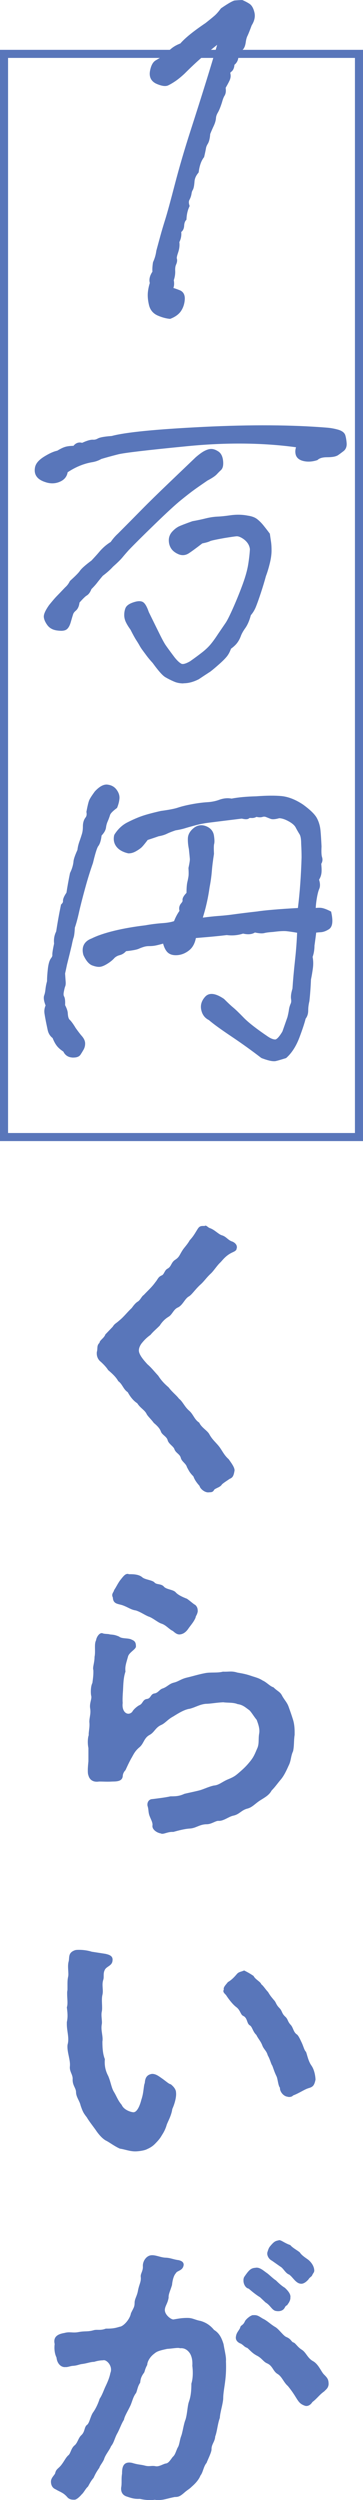
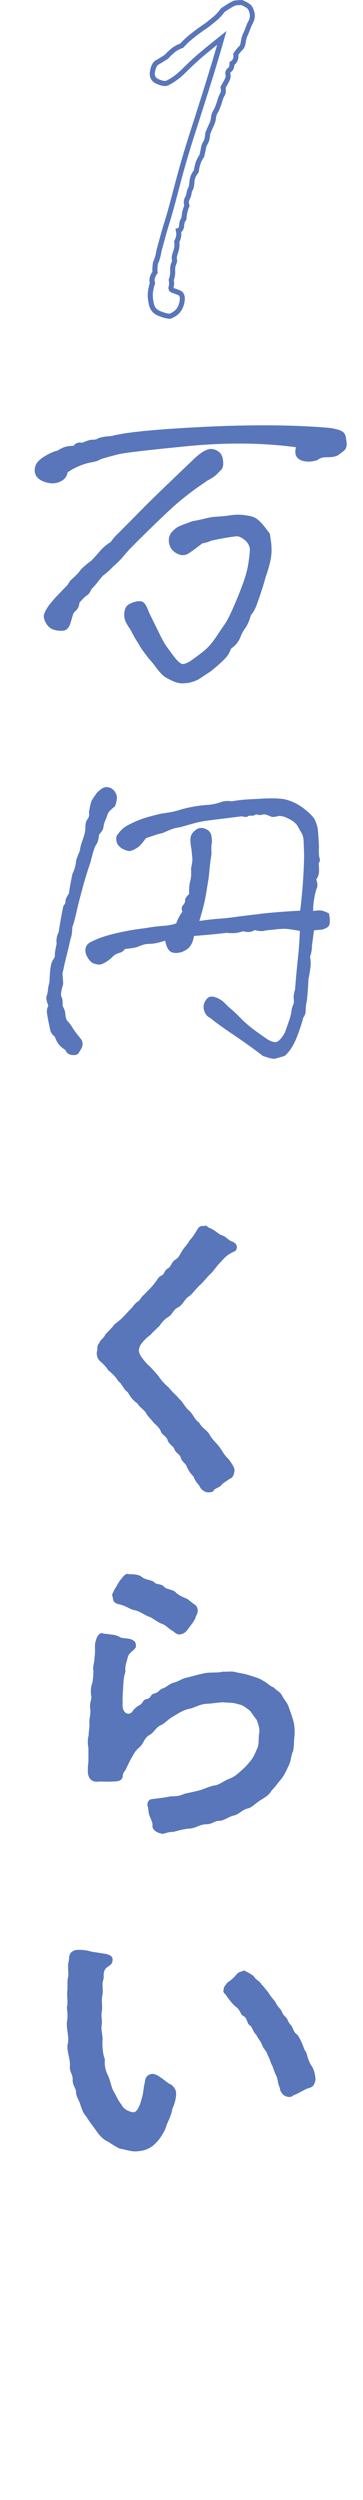
<svg xmlns="http://www.w3.org/2000/svg" id="_レイヤー_2" data-name="レイヤー_2" viewBox="0 0 90 618.56">
  <defs>
    <style>
      .cls-1 {
        fill: #5976ba;
      }
    </style>
  </defs>
  <g id="text">
    <g>
      <path class="cls-1" d="M58.76,308.55c0,.08-.08.23-.08.3,0,.61-.68.84-1.14,1.06-1.6.76-2.36,1.9-2.89,2.43-.84.76-1.67,2.13-2.43,2.81-1.14,1.06-1.6,1.9-2.66,2.81-1.29,1.22-1.98,2.36-2.74,2.81-.99.53-1.52,2.2-2.74,2.74-1.06.46-1.37,1.75-2.28,2.28-1.14.68-1.82,1.6-2.2,2.2-.91.91-1.67,1.52-2.28,2.28-.84.61-1.44,1.14-2.28,2.2-.46.68-.61,1.22-.61,1.67,0,1.14,1.52,2.74,2.13,3.42.99.84,1.67,1.75,2.66,2.81.84,1.29,1.6,2.05,2.58,2.89.99,1.29,1.9,1.9,2.58,2.81.91.68,1.37,1.98,2.51,2.96,1.06.91,1.29,2.2,2.51,2.96.53,1.22,2.05,1.98,2.51,2.89.76,1.37,1.6,1.98,2.43,3.04.76.99,1.22,2.13,2.36,3.12.53.76,1.6,2.13,1.44,2.89-.23,1.29-.46,1.67-1.22,1.98-.53.38-1.52.99-1.9,1.37-.38.68-1.37.84-1.9,1.29-.38.76-.84.61-1.52.68-.91,0-1.98-.91-2.13-1.6-.46-.53-1.14-1.29-1.52-2.36-.91-.91-1.06-1.29-1.6-2.28-.23-.91-1.29-1.37-1.52-2.28-.23-.99-1.29-1.22-1.6-2.2-.23-.68-1.44-1.29-1.67-2.2-.23-.91-1.37-1.29-1.67-2.13-.3-.91-1.29-1.75-1.75-2.13-.61-.84-1.44-1.6-1.75-2.13-.46-1.06-1.6-1.52-2.36-2.74-1.06-.68-1.82-1.75-2.36-2.74-1.14-.76-1.29-1.98-2.36-2.74-.53-.99-1.52-1.9-2.51-2.74-.3-.53-1.06-1.37-1.82-2.05-.61-.46-.99-1.22-.99-2.05,0-.23,0-.38.08-.61.15-.91-.08-1.37.61-2.05,0-.61,1.14-1.14,1.44-2.05l1.82-1.9c.53-.84.76-.76,1.6-1.52,1.22-.99,1.9-1.98,3.12-3.12.23-.3.84-1.22,1.52-1.6.61-.38.99-1.37,1.44-1.6,1.14-1.22,1.98-1.9,2.96-3.27.53-.61.61-1.22,1.52-1.6.61-.23.68-1.29,1.44-1.67.99-.53.84-1.52,1.9-2.2,1.06-.68,1.06-1.22,1.82-2.36.3-.53,1.22-1.44,1.75-2.43.76-.84,1.06-1.29,1.75-2.43.46-.76.68-1.14,1.52-1.14h.46c.08-.08.15-.08.23-.08.3,0,.61.46,1.06.61,1.14.38,2.05,1.44,2.89,1.75,1.14.3,1.52,1.14,2.51,1.52.53.15,1.29.68,1.29,1.37Z" />
      <path class="cls-1" d="M73.05,428.48v.76c-.23,1.52-.08,2.58-.38,4.03-.61,1.29-.46,2.36-1.14,3.65-.61,1.37-1.14,2.43-1.82,3.27-.91,1.06-1.52,1.98-2.36,2.81-.61,1.14-1.6,1.67-2.81,2.43-1.22.76-1.98,1.75-3.19,2.05-1.52.38-1.98,1.44-3.5,1.75-1.14.23-2.43,1.37-3.65,1.29-.68-.08-1.75.84-2.96.84-1.75,0-2.66.99-4.18,1.06-1.37.08-2.96.53-4.1.84-1.22-.08-2.05.46-2.74.46-.08,0-.23,0-.3-.08-1.06-.15-2.2-.99-2.13-1.9.15-.76-.38-1.52-.76-2.58-.3-.91-.15-1.44-.46-2.36-.15-.91.38-1.67,1.22-1.67,1.14-.15,3.19-.38,4.48-.68,1.14,0,2.13,0,3.42-.61.91-.23,2.43-.53,3.65-.84.99-.23,2.28-.91,3.65-1.22,1.29-.08,2.05-.91,3.5-1.52,1.67-.68,1.98-.99,3.12-1.98,1.14-.99,1.75-1.67,2.43-2.51.91-1.14,1.14-1.82,1.67-3.04.61-1.22.3-2.36.53-3.72.23-1.14-.15-2.28-.61-3.5-.61-.68-1.44-2.13-1.9-2.43-.76-.53-1.52-1.29-2.81-1.44-1.06-.46-2.51-.3-3.57-.46-1.82.08-3.12.38-4.33.38-1.52.15-2.51.84-3.95,1.22-1.29.15-2.89,1.14-4.1,1.9-1.44.76-1.98,1.67-3.04,2.13-1.37.61-1.67,1.82-2.81,2.43-1.44.76-1.44,2.13-2.51,3.04-1.29,1.06-1.6,2.05-2.13,2.89-.61,1.14-.84,1.67-1.37,2.81-.53.53-.68,1.14-.68,1.52-.15,1.14-1.22,1.29-2.51,1.29-1.44.08-2.13,0-3.34,0-1.44.23-2.36-.38-2.66-1.52-.15-.38-.15-.84-.15-1.37,0-.61.08-1.37.15-2.13v-3.27c-.08-.38-.15-.91-.15-1.52s.08-1.29.23-1.67c-.08-.76.3-1.9.15-3.27,0-1.14.38-1.82.23-3.19-.3-1.37.46-2.51.23-3.27-.15-.68-.15-2.36.3-3.19.08-.76.3-1.9.23-3.19-.23-.68.3-1.75.3-3.27.3-1.37-.15-3.12.38-4.1.08-.76.91-2.13,1.75-1.67.61.15,1.29.08,1.67.23.84.08,1.22.08,2.28.53.68.61,2.36.3,3.12.76.76.3,1.06.68,1.06,1.6.15.76-1.75,1.52-1.98,2.66-.46,1.67-.76,2.36-.61,3.65-.53,1.52-.53,3.19-.61,4.64-.08,1.06-.15,2.36-.08,3.12-.3,2.28,1.29,3.34,2.36,2.2.3-.61,1.29-1.44,1.82-1.67.84-.38.76-1.37,1.82-1.52,1.06-.15.84-1.22,1.9-1.37.91-.15,1.22-.99,1.98-1.22,1.14-.38,1.6-1.14,2.74-1.44,1.29-.3,1.75-.91,3.42-1.29,1.29-.3,2.74-.76,4.33-1.06,1.37-.3,3.12,0,4.48-.38,1.44.08,2.13-.23,3.57.23.84.15,1.9.3,3.27.76,1.06.38,1.98.53,3.04,1.22.91.38,1.82,1.44,2.66,1.67,1.06,1.06,1.67,1.06,2.2,2.21.68,1.14,1.22,1.6,1.6,2.74.38,1.06.68,1.9,1.06,3.12.23.76.38,1.75.38,2.96ZM28.28,393.44c.61-.91.76-1.37,1.44-2.36.68-.84,1.22-1.67,1.9-1.67.08,0,.23,0,.3.08h.46c.84,0,2.13.08,2.89.76.68.61,2.51.68,3.04,1.29s1.67.23,2.36,1.06c.61.68,2.28.68,2.89,1.37.53.61,1.6,1.14,2.81,1.6,1.06.76,1.67,1.37,2.05,1.52.46.46.61.84.61,1.6-.15.91-.53,1.14-.53,1.52-.46,1.14-1.29,1.98-1.9,2.89-.61.84-1.29,1.22-1.98,1.29-.68.08-1.22-.38-1.75-.84-.99-.46-1.67-1.44-2.81-1.82-.84-.23-2.2-1.44-3.19-1.75-.99-.38-1.98-1.14-3.19-1.52-1.14-.15-1.9-.76-3.12-1.22-1.14-.46-2.51-.23-2.58-1.98-.46-.91.23-1.29.3-1.82Z" />
      <path class="cls-1" d="M43.63,517.63c.15.84-.15,2.51-.91,4.18-.23,1.75-1.29,3.42-1.44,4.1-.38,1.22-.84,1.9-1.22,2.51-.38.68-.91,1.29-1.67,2.05-.68.68-1.29.99-2.13,1.37-.53.23-1.82.46-2.74.46-1.37,0-2.66-.53-3.8-.68-1.22-.53-2.43-1.44-3.27-1.9-1.06-.46-2.2-1.9-2.74-2.74-.76-1.06-1.67-2.2-2.2-3.12-.91-1.14-1.06-1.6-1.52-2.89-.23-1.14-1.14-2.13-1.14-3.34,0-.99-.91-1.67-.84-3.19.08-1.14-.84-1.9-.68-3.19.15-1.44-.61-3.27-.61-4.79,0-.23,0-.53.08-.76.38-1.52-.23-3.19-.23-4.86v-.53c.3-1.29.15-2.51,0-3.65.3-.84.08-2.13.08-3.27v-.46c0-.23.08-.46.08-.68v-1.22c0-.61,0-1.22.15-1.9.23-.91-.23-2.58.15-3.88.23-.91-.23-2.13,1.6-2.74.3-.08.68-.08,1.06-.08,1.14,0,2.36.23,3.04.46l3.42.53c.99.23,1.9.53,1.75,1.67-.08,1.22-1.29,1.37-1.82,2.13-.61.99-.23,1.82-.46,2.58-.46,1.29.08,2.58-.23,3.8-.3,1.22.08,3.12-.15,4.1-.23.99.15,2.43,0,3.12-.3,1.6.38,2.96.15,4.33,0,1.82.15,3.19.61,4.33-.15,1.52.15,2.89.84,4.18.68,1.6.76,2.96,1.52,4.1.61,1.06.91,1.98,1.82,3.04.46,1.14,2.05,1.75,2.89,1.82.91,0,1.6-1.6,1.98-3.12.61-1.75.53-3.42.84-4.1.08-.61.08-2.05,1.82-2.28.91,0,1.6.53,2.36,1.06.91.61,1.75,1.44,2.28,1.52.84.68,1.22,1.29,1.29,1.9ZM78.22,514.59c-.3,1.37-.61,1.75-1.67,2.05-1.06.3-2.28,1.22-3.88,1.82-.3.38-.99.46-1.44.3-1.06-.15-1.9-1.37-1.82-2.2-.46-.53-.53-2.13-.84-2.81-.53-1.06-.76-1.9-1.06-2.66-.38-.53-.46-1.37-1.14-2.58-.3-1.14-.99-1.44-1.37-2.51-.38-.99-1.06-1.67-1.44-2.51-.91-.84-.99-1.98-1.6-2.36-.84-.46-.53-1.82-1.67-2.36-.68-.3-.68-1.44-1.75-2.2-.91-.68-1.98-2.13-2.51-2.96-.53-.53-.84-.84-.53-1.37-.23-.53.61-1.29.99-1.82,1.06-.61,1.75-1.44,2.28-2.05.46-.53,1.14-.53,1.75-.84.46.23,1.37.68,2.36,1.37.38.84,1.75,1.44,1.9,2.05.53.38,1.06,1.29,1.67,1.9.46.76.61.99,1.44,1.98.61.61.46,1.06,1.37,1.98.76.76.53,1.29,1.44,2.13.76.68.53,1.14,1.37,2.05.61.61.68,1.82,1.52,2.36.46.3.99,1.6,1.22,2.05.46.99.61,1.82,1.06,2.28.23.46.53,2.28,1.37,3.42.84,1.22.99,3.04.99,3.5Z" />
-       <path class="cls-1" d="M56.02,584.13c.08,1.98,0,3.34-.15,4.71-.23,1.98-.53,3.19-.53,4.71-.15,1.6-.76,3.27-.84,4.71-.53,1.37-.68,3.42-1.14,4.56-.08,1.37-.99,1.98-.91,3.27-.08.84-.99,2.58-1.22,3.27-.76.84-.91,2.43-1.52,3.12-.46,1.22-1.6,2.28-2.13,2.74-.68.68-1.14.84-1.98,1.6-.99.84-1.37.99-2.28.99-1.6.3-2.74.76-4.03.76-.3,0-.61,0-.91-.08-.38.08-.84.08-1.29.08-.68,0-1.44-.08-2.43-.3-1.37.08-2.2-.23-3.34-.61-.84-.3-1.37-.99-1.29-2.13.23-1.14,0-2.2.23-3.5,0-1.22.08-3.19,2.51-2.66,1.44.46,2.05.38,3.19.68,1.14.3,1.6-.08,2.66.15.84.15,1.9-.61,2.51-.68.61-.08.99-.68,1.67-1.6.61-.53.68-1.06,1.22-2.28.46-.61.53-1.9.84-2.74.46-1.14.61-2.96,1.14-4.26.46-1.52.46-3.34.84-4.41.46-1.29.61-2.66.61-4.48.46-1.44.38-3.27.23-4.41.08-1.14-.08-2.13-.53-2.96-.46-.76-1.29-1.52-2.51-1.37-.46-.23-1.82.08-3.19.15-2.51.53-2.66.76-3.34,1.29-1.06.84-1.6,1.98-1.6,2.66-.61,1.14-.53,1.37-.76,1.9-.68.91-.91,1.52-.99,2.51-.61.91-.61,1.44-.99,2.51-.84,1.06-.99,2.28-1.52,3.34-.53,1.14-1.37,2.43-1.52,3.34-.61.91-.99,2.13-1.6,3.27-.68,1.14-.84,2.36-1.6,3.27-.38.99-1.44,2.13-1.75,3.27-.38.84-1.06,1.6-1.14,2.05-.76,1.06-1.06,1.67-1.44,2.51-.61.68-.99,1.44-1.37,2.13-.68.61-.99,1.44-1.6,1.98-.38.46-1.22,1.29-1.75,1.29h-.23c-1.22,0-1.52-.61-1.82-.91-.91-.91-1.52-.99-2.66-1.67-.91-.38-1.14-1.22-1.14-1.9,0-.99.99-1.67,1.06-2.13.23-.99.76-1.06,1.44-1.9.84-1.06,1.06-1.75,1.75-2.43.61-.38.68-1.67,1.52-2.43.84-.61.99-1.9,1.75-2.58.99-.91.68-2.05,1.44-2.58.61-.46.84-2.2,1.52-3.12.61-.84,1.22-2.13,1.6-3.34.68-.99,1.06-2.28,1.52-3.19.53-1.14.91-2.05,1.14-3.19.68-1.67-.99-3.42-1.82-3.12-.68,0-1.52.15-2.2.38-.91,0-1.75.38-2.96.53-.76.08-1.14.38-2.28.46-.53,0-1.44.38-1.82.3-1.06.15-2.13-.76-2.28-2.36-.46-.91-.61-2.13-.46-3.34-.46-1.98,1.06-2.51,2.43-2.74,1.37-.38,2.05.08,3.57-.23,1.6-.3,2.13,0,3.72-.46.84-.23,1.6.15,2.96-.38,1.14,0,1.98,0,3.42-.46.99-.08,2.58-1.9,2.81-3.34.61-1.29.91-1.52.91-2.58,0-.99.61-1.67.84-3.04.3-1.6.84-2.2.68-3.42-.08-.76.61-1.44.53-2.58-.08-1.22.84-2.66,2.13-2.74,1.14-.08,2.36.61,3.65.61,1.22.08,1.82.46,3.12.61.53.15,1.22.38,1.22,1.14-.15,1.52-1.67,1.44-1.9,2.05-.46.46-.84,1.44-.99,2.96-.46,1.52-.91,2.28-.84,3.12-.23,1.37-.76,1.9-.91,2.74-.3,1.37,1.52,2.74,2.13,2.66,1.29-.23,2.13-.38,3.42-.38,1.37,0,1.75.46,3.34.76,1.22.38,2.28.99,3.27,2.2,1.37.84,1.9,2.05,2.36,3.5.23,1.44.68,3.12.61,4.18ZM81.48,589.75c0,1.14-.76,1.52-1.06,1.9-1.29.91-1.75,1.75-2.96,2.66-.53.84-1.29,1.14-1.9.91-1.06-.38-1.44-.84-2.05-1.82-.61-.99-1.14-1.82-2.13-3.04-1.06-.91-1.44-2.28-2.51-2.96-1.22-.68-1.22-2.05-2.66-2.66-.91-.38-1.29-1.29-2.51-1.9-1.14-.61-1.52-1.14-2.36-1.9-.84-.3-.76-.53-1.6-1.06-.46-.15-1.52-.68-1.22-1.9.15-.99.91-1.52,1.06-2.2.15-.53.68-.38,1.14-1.44.23-.53,1.6-1.67,2.13-1.52.91-.08,1.29.23,2.28.84,1.14.53,1.9,1.37,3.04,2.05.91.46,2.05,2.2,2.81,2.51,1.29.53,1.22,1.22,1.82,1.37.46.15.99,1.14,1.98,1.75,1.14.68,1.44,2.13,2.89,2.89,1.29.76,1.9,2.43,2.58,3.19.84.84,1.22,1.22,1.22,2.36ZM60.35,564.14c.08-.76.15-.68.61-1.37.84-1.14,1.29-1.6,2.36-1.67.99-.23,1.98.68,2.74,1.22.61.38,1.52,1.37,2.36,1.9.38.38,1.29,1.29,2.2,1.82.99.91,1.52,1.75,1.37,2.43.08.53-.38,1.37-.68,1.67,0,.3-.38.15-.68.76-.46.99-1.6.99-2.05.91-1.14-.08-1.44-1.37-2.74-2.13l-1.37-1.29c-.76-.46-1.67-1.14-2.81-2.13-.84-.15-1.37-1.29-1.29-2.13ZM66.28,557.3c.23-.68.3-1.06.68-1.52,1.14-1.37,1.37-1.29,2.28-1.52.53,0,1.37.76,2.74,1.22.53.68,1.75,1.29,2.36,1.82.53.84,1.75,1.52,2.2,1.9.76.68,1.29,1.52,1.37,2.43.08.61-.3.76-.53,1.37-.15.3-.61.46-.91.99-.61.68-1.22,1.06-1.75,1.06-1.37,0-2.05-1.6-3.04-2.28-.91-.3-1.44-1.6-2.2-1.98l-2.05-1.44c-.91-.46-1.29-1.44-1.14-2.05Z" />
    </g>
-     <path class="cls-1" d="M88,14.33v266H2V14.33h86M90,12.33H0v270h90V12.33h0Z" />
    <g>
      <g>
        <path class="cls-1" d="M16.19,116.49c-.07.98-.57,1.68-1.51,2.1-.94.42-1.92.49-2.93.2-1.01-.29-1.71-.68-2.1-1.17s-.5-1.12-.34-1.9c.16-.78.86-1.55,2.1-2.29,1.24-.75,2.25-1.19,3.03-1.32.85-.52,1.53-.85,2.05-.98.52-.13,1.2-.2,2.05-.2.52-.78,1.14-1.01,1.86-.68,1.24-.59,2.12-.86,2.64-.83.52.03,1.01-.08,1.46-.34.46-.26,1.56-.45,3.32-.59,3.32-.91,10.87-1.66,22.66-2.25,5.27-.26,10.25-.39,14.94-.39,5.73,0,10.97.2,15.72.59.78.07,1.59.21,2.44.44.85.23,1.33.57,1.46,1.03.13.46.23,1.03.29,1.71.06.68-.11,1.19-.54,1.51-.42.33-.85.63-1.27.93-.42.29-1.24.44-2.44.44s-2.1.26-2.69.78c-1.04.33-2.02.39-2.93.2-.91-.2-1.43-.62-1.56-1.27-.13-.65,0-1.33.39-2.05-8.53-1.24-17.81-1.37-27.83-.39-10.03.98-15.8,1.66-17.33,2.05-1.53.39-2.95.78-4.25,1.17-.65.39-1.4.65-2.25.78-2.21.39-4.36,1.3-6.45,2.73ZM23.12,139.15c.85-.91,1.46-1.59,1.86-2.05.85-1.04,1.82-1.89,2.93-2.54.52-.78,1.11-1.46,1.76-2.05,2.15-2.15,4.1-4.12,5.86-5.91,1.76-1.79,4.07-4.05,6.93-6.79,2.86-2.73,5.04-4.82,6.54-6.25.85-.72,1.53-1.2,2.05-1.46.52-.26.98-.39,1.37-.39s.85.16,1.37.49c.52.33.83.94.93,1.86.1.91-.02,1.51-.34,1.81-.33.29-.67.63-1.03,1.03-.36.39-1.09.88-2.2,1.46-1.43.98-2.56,1.76-3.37,2.34-.81.59-1.9,1.43-3.27,2.54-1.37,1.11-3.55,3.11-6.54,6.01-3,2.9-5.14,5.03-6.45,6.4-.59.65-1.12,1.27-1.61,1.86s-1.25,1.33-2.29,2.25c-.72.78-1.56,1.53-2.54,2.25-.72.85-1.22,1.46-1.51,1.86s-.77.91-1.42,1.56c-.26.72-.59,1.19-.98,1.42-.39.23-1.07.9-2.05,2-.07.85-.31,1.45-.73,1.81-.42.36-.7.73-.83,1.12-.13.39-.33,1.04-.59,1.95-.26.91-.59,1.45-.98,1.61-.39.16-1.01.18-1.86.05-.85-.13-1.48-.49-1.9-1.07-.42-.59-.67-1.12-.73-1.61-.07-.49.33-1.35,1.17-2.59.85-1.04,1.43-1.72,1.76-2.05.33-.33,1.04-1.07,2.15-2.25.52-.45.94-1.01,1.27-1.66,1.3-1.17,2.13-2.02,2.49-2.54.36-.52,1.29-1.33,2.78-2.44ZM65.31,142.37c-.33,1.24-.75,2.64-1.27,4.2-.52,1.56-.93,2.7-1.22,3.42-.29.72-.7,1.37-1.22,1.95-.33,1.3-.77,2.34-1.32,3.12-.55.78-.94,1.48-1.17,2.1-.23.62-.52,1.16-.88,1.61-.36.46-.86.91-1.51,1.37-.26.78-.59,1.42-.98,1.9s-1.03,1.12-1.9,1.9-1.58,1.37-2.1,1.76c-.91.59-1.86,1.21-2.83,1.86-1.04.52-2.04.81-2.98.88-.94.07-1.79-.06-2.54-.39-.75-.33-1.43-.67-2.05-1.03-.62-.36-1.61-1.48-2.98-3.37-.65-.72-1.16-1.32-1.51-1.81-.36-.49-.68-.93-.98-1.32s-.54-.76-.73-1.12c-.2-.36-.47-.81-.83-1.37-.36-.55-.83-1.42-1.42-2.59-.39-.52-.73-1.06-1.03-1.61-.29-.55-.44-1.11-.44-1.66s.08-1.04.24-1.46c.16-.42.67-.78,1.51-1.07.85-.29,1.46-.36,1.86-.2.39.16.81.9,1.27,2.2,1.43,2.93,2.41,4.92,2.93,5.96.52,1.04.94,1.81,1.27,2.29.33.49,1.07,1.51,2.25,3.08.72.91,1.37,1.51,1.95,1.81s1.5.08,2.73-.63c1.3-.91,2.36-1.69,3.17-2.34.81-.65,1.5-1.3,2.05-1.95.55-.65,1.19-1.53,1.9-2.64.85-1.24,1.48-2.16,1.9-2.78.42-.62,1.07-1.92,1.95-3.91.88-1.99,1.66-3.92,2.34-5.81.68-1.89,1.14-3.53,1.37-4.93.23-1.4.37-2.69.44-3.86-.07-.72-.29-1.35-.68-1.9-.39-.55-.91-1.03-1.56-1.42-.65-.39-1.22-.57-1.71-.54-.49.03-1.51.18-3.08.44-2.21.39-3.47.67-3.76.83-.29.16-.93.34-1.9.54-1.69,1.3-2.85,2.15-3.47,2.54-.62.39-1.27.44-1.95.15s-1.19-.68-1.51-1.17c-.33-.49-.49-1.06-.49-1.71s.24-1.24.73-1.76c.49-.52.98-.89,1.46-1.12.49-.23,1.55-.63,3.17-1.22,1.11-.2,2.18-.42,3.22-.68,1.04-.26,1.99-.41,2.83-.44.85-.03,1.97-.15,3.37-.34,1.4-.2,2.75-.16,4.05.1.91.13,1.61.39,2.1.78s.94.85,1.37,1.37c.42.52.93,1.17,1.51,1.95.13.91.23,1.58.29,2,.06.42.1,1.07.1,1.95s-.15,1.9-.44,3.08-.6,2.18-.93,3.03Z" />
        <path class="cls-1" d="M45.46,169.09c-.85,0-1.63-.15-2.33-.46-.77-.33-1.48-.69-2.11-1.06-.45-.26-1.26-.91-3.17-3.54-.62-.67-1.14-1.3-1.51-1.8-.36-.49-.68-.92-.97-1.31-.31-.41-.57-.82-.78-1.2-.19-.35-.46-.79-.81-1.33-.36-.56-.83-1.41-1.43-2.6-.39-.53-.75-1.08-1.04-1.65-.34-.64-.51-1.3-.51-1.95s.1-1.2.29-1.69c.23-.61.85-1.08,1.89-1.44,1-.35,1.75-.41,2.3-.18.59.25,1.08,1.02,1.62,2.57,1.4,2.86,2.38,4.84,2.9,5.88.51,1.02.92,1.76,1.23,2.23.32.47,1.06,1.5,2.23,3.05.65.82,1.23,1.37,1.73,1.62.17.09.73.2,2.14-.62,1.24-.87,2.29-1.65,3.1-2.29.78-.62,1.44-1.25,1.96-1.87.53-.63,1.16-1.49,1.86-2.57l1.91-2.8c.4-.59,1.04-1.87,1.9-3.81.87-1.97,1.65-3.91,2.33-5.77.67-1.84,1.12-3.46,1.34-4.82.22-1.37.37-2.65.43-3.79-.05-.52-.24-1.04-.57-1.51-.34-.48-.8-.9-1.37-1.24-.54-.32-.98-.47-1.35-.45-.46.03-1.48.18-3.01.43-2.93.52-3.47.71-3.56.76-.21.12-.65.31-1.94.57-1.63,1.25-2.78,2.09-3.4,2.48-.79.5-1.67.56-2.53.19-.79-.34-1.4-.81-1.79-1.4-.39-.59-.59-1.28-.59-2.06s.3-1.55.9-2.18c.54-.58,1.1-1,1.66-1.26.52-.24,1.57-.65,3.23-1.24l.1-.03c1.09-.19,2.16-.42,3.18-.67,1.08-.27,2.07-.42,2.96-.46.82-.03,1.93-.14,3.31-.34,1.46-.2,2.89-.17,4.26.1,1,.14,1.79.44,2.37.91.52.41,1.01.91,1.46,1.46.43.53.94,1.18,1.53,1.97l.1.13.02.16c.13.91.23,1.57.29,1.99.07.47.11,1.14.11,2.05s-.15,2.01-.46,3.23c-.29,1.18-.61,2.21-.94,3.07-.33,1.24-.76,2.65-1.27,4.2-.53,1.6-.94,2.73-1.24,3.46-.3.73-.71,1.41-1.23,2.01-.34,1.3-.8,2.38-1.38,3.19-.52.73-.89,1.39-1.09,1.95-.25.68-.58,1.28-.97,1.78-.36.46-.86.92-1.48,1.37-.27.76-.61,1.4-1.01,1.9-.42.52-1.06,1.17-1.98,1.98-.89.79-1.61,1.39-2.14,1.79-.95.61-1.89,1.23-2.86,1.88-1.18.6-2.26.91-3.28.98-.17.01-.34.02-.51.02ZM34.54,149.99c-.21,0-.57.05-1.15.25-.92.32-1.1.62-1.13.71-.13.35-.2.77-.2,1.24,0,.45.12.91.37,1.37.28.52.6,1.04.97,1.53l.06.1c.58,1.15,1.04,2,1.38,2.53.37.57.65,1.04.85,1.41.18.33.41.68.68,1.05.29.39.62.83.98,1.32.34.47.84,1.06,1.47,1.76,1.67,2.31,2.46,3.03,2.83,3.25.6.35,1.26.68,1.99.99.65.28,1.4.4,2.25.34.86-.06,1.78-.33,2.74-.81.91-.61,1.86-1.23,2.77-1.82.47-.35,1.16-.93,2.02-1.7.85-.75,1.46-1.37,1.83-1.83.34-.43.64-1,.87-1.71l.07-.2.17-.12c.6-.42,1.06-.83,1.38-1.24.32-.4.58-.89.78-1.44.25-.67.67-1.42,1.25-2.24.5-.71.92-1.7,1.22-2.92l.04-.15.1-.11c.47-.53.85-1.13,1.11-1.77.28-.69.69-1.83,1.21-3.38.51-1.54.94-2.94,1.26-4.16l.02-.07c.31-.82.62-1.81.9-2.95.28-1.12.42-2.1.42-2.92s-.03-1.46-.09-1.86c-.06-.4-.15-1.01-.27-1.85-.54-.72-1.01-1.32-1.4-1.81-.4-.48-.82-.91-1.27-1.27-.4-.32-1-.54-1.8-.65-1.26-.25-2.56-.28-3.88-.1-1.42.2-2.57.31-3.43.35-.8.03-1.71.17-2.7.42-1.03.26-2.11.49-3.21.68-1.57.57-2.6.96-3.07,1.18-.41.19-.84.53-1.27.98-.38.4-.56.84-.56,1.33,0,.53.13.98.38,1.36.26.38.67.7,1.24.94.49.21.93.18,1.37-.1.6-.38,1.75-1.23,3.42-2.51l.12-.09.14-.03c1.19-.24,1.59-.4,1.72-.47.18-.1.54-.3,3.96-.9,1.6-.27,2.63-.41,3.14-.45.62-.04,1.3.16,2.07.62.72.43,1.31.97,1.75,1.59.45.64.72,1.38.79,2.21-.06,1.28-.21,2.6-.44,4.01-.23,1.43-.7,3.13-1.4,5.04-.68,1.89-1.48,3.86-2.36,5.85-.9,2.04-1.56,3.35-2.01,4.01l-1.9,2.78c-.72,1.11-1.38,2.02-1.94,2.69-.58.68-1.3,1.37-2.14,2.04-.82.66-1.9,1.46-3.21,2.37-1.49.87-2.58,1.08-3.37.68-.68-.34-1.39-.99-2.17-1.98-1.2-1.6-1.94-2.62-2.27-3.12-.34-.51-.77-1.29-1.31-2.36-.52-1.04-1.5-3.03-2.93-5.96-.6-1.69-.94-1.89-.95-1.9-.03-.01-.11-.04-.26-.04ZM15.13,156.07c-.32,0-.68-.03-1.09-.09-1.01-.16-1.79-.6-2.32-1.33-.49-.68-.77-1.3-.85-1.9-.09-.67.3-1.6,1.28-3.02.9-1.11,1.49-1.79,1.83-2.14.32-.32,1.04-1.07,2.14-2.23.5-.44.88-.93,1.16-1.51l.14-.18c1.26-1.14,2.07-1.95,2.39-2.43.4-.58,1.32-1.4,2.88-2.56.82-.88,1.42-1.54,1.8-1.99.85-1.04,1.85-1.92,2.96-2.6.53-.77,1.13-1.46,1.78-2.05,2.12-2.12,4.07-4.09,5.83-5.88,1.77-1.8,4.11-4.09,6.95-6.8l6.54-6.25c.92-.78,1.63-1.29,2.2-1.57,1.26-.63,2.12-.64,3.34.13.69.43,1.1,1.21,1.22,2.32.12,1.13-.06,1.9-.54,2.34-.31.28-.64.61-.98.98-.41.45-1.18.97-2.37,1.6-1.37.94-2.49,1.71-3.3,2.3-.79.57-1.88,1.42-3.24,2.52-1.35,1.09-3.54,3.1-6.5,5.97-2.98,2.88-5.14,5.03-6.43,6.38-.57.63-1.1,1.24-1.58,1.82-.51.62-1.29,1.37-2.36,2.32-.68.75-1.54,1.51-2.52,2.24-.68.8-1.16,1.4-1.44,1.77-.3.39-.76.91-1.38,1.53-.31.79-.7,1.32-1.2,1.61-.18.1-.65.47-1.76,1.72-.1.91-.42,1.59-.93,2.02-.33.28-.55.56-.64.84-.13.39-.32,1.03-.58,1.93-.32,1.13-.75,1.77-1.34,2.02-.29.12-.66.18-1.1.18ZM18.36,144.52c-.35.68-.81,1.26-1.36,1.74-1.07,1.14-1.79,1.89-2.12,2.22-.31.31-.89.98-1.71,2-1.05,1.54-1.05,2.03-1.04,2.11.05.38.26.83.62,1.33.32.45.81.72,1.49.82.95.15,1.36.06,1.52,0,.03-.01.32-.16.62-1.21.26-.92.46-1.58.59-1.98.17-.5.51-.97,1.02-1.4.29-.24.46-.71.51-1.38l.02-.21.14-.16c1.37-1.55,1.91-1.96,2.2-2.13.18-.1.45-.38.71-1.09l.05-.13.1-.1c.63-.63,1.08-1.13,1.36-1.5.3-.4.82-1.04,1.54-1.88l.11-.1c.94-.69,1.76-1.41,2.45-2.16,1.06-.93,1.81-1.67,2.28-2.22.49-.59,1.04-1.22,1.63-1.87,1.31-1.38,3.48-3.53,6.48-6.43,2.99-2.89,5.21-4.92,6.58-6.04,1.4-1.13,2.48-1.97,3.3-2.56.82-.59,1.94-1.37,3.38-2.35,1.35-.72,1.88-1.14,2.09-1.37.37-.4.73-.76,1.07-1.07.03-.02.25-.25.14-1.28-.08-.71-.29-1.17-.64-1.39-.52-.32-.85-.39-1.04-.39-.29,0-.66.11-1.09.33-.47.24-1.12.7-1.93,1.38l-6.51,6.23c-2.83,2.7-5.16,4.98-6.92,6.77-1.76,1.79-3.71,3.76-5.86,5.91-.63.57-1.19,1.22-1.68,1.96l-.08.12-.12.07c-1.04.61-1.97,1.42-2.76,2.39-.4.47-1.03,1.16-1.88,2.08l-.09.08c-1.79,1.32-2.42,1.98-2.64,2.29-.38.55-1.2,1.4-2.5,2.57ZM12.97,119.59c-.46,0-.93-.07-1.4-.2-1.15-.33-1.94-.78-2.41-1.38-.51-.64-.67-1.45-.47-2.42.2-.97.98-1.85,2.39-2.7,1.25-.76,2.28-1.21,3.12-1.38.86-.52,1.56-.85,2.12-.99.51-.13,1.13-.2,1.89-.21.75-.92,1.58-.91,2.15-.74,1.23-.57,2.1-.81,2.7-.78.4.03.76-.06,1.12-.26.34-.2,1.08-.48,3.52-.66,3.42-.92,10.86-1.66,22.73-2.25,11.78-.58,22.14-.51,30.75.2.82.07,1.67.22,2.55.46,1.07.29,1.71.78,1.9,1.46.14.49.25,1.1.31,1.82.11,1.13-.36,1.75-.78,2.07-.43.33-.86.65-1.29.95-.54.38-1.43.55-2.8.55-1.04,0-1.8.21-2.27.62l-.1.09-.13.04c-1.14.36-2.23.43-3.25.21-1.46-.31-1.92-1.13-2.04-1.76-.11-.54-.07-1.1.11-1.67-8.23-1.12-17.27-1.21-26.88-.27-9.95.97-15.75,1.65-17.24,2.03-1.49.38-2.88.76-4.15,1.14-.7.41-1.51.69-2.4.82-2.02.36-4.02,1.19-5.95,2.47-.17,1.05-.8,1.84-1.85,2.31-.64.29-1.29.43-1.96.43ZM18.54,111.55c-.79,0-1.43.06-1.9.18-.46.12-1.09.42-1.87.9l-.22.08c-.7.12-1.65.53-2.81,1.24-1.06.64-1.69,1.3-1.81,1.89-.12.6-.05,1.05.22,1.39.31.38.91.71,1.79.96.87.25,1.69.2,2.5-.17.73-.33,1.1-.83,1.15-1.57l.02-.3.25-.17c2.15-1.48,4.4-2.43,6.69-2.83.77-.12,1.45-.35,2.03-.7l.14-.06c1.3-.39,2.74-.79,4.27-1.18,1.57-.4,7.28-1.08,17.43-2.07,10.02-.98,19.44-.84,27.98.39l.89.13-.43.79c-.32.59-.43,1.12-.33,1.63.03.16.12.58,1.08.78.77.17,1.61.12,2.49-.14.7-.56,1.7-.85,2.99-.85,1.4,0,1.91-.21,2.09-.33.41-.29.83-.59,1.24-.91.16-.12.35-.35.3-.96-.06-.64-.15-1.18-.27-1.6-.06-.21-.45-.44-1.03-.59-.81-.22-1.59-.36-2.33-.42-8.55-.7-18.86-.77-30.58-.19-11.68.58-19.26,1.33-22.52,2.22l-.12.02c-2.25.17-2.89.41-3.06.51-.56.32-1.18.46-1.81.42-.23-.01-.84.07-2.33.77l-.26.12-.26-.12c-.29-.13-.63-.21-1.08.46l-.19.28h-.33Z" />
      </g>
      <g>
        <path class="cls-1" d="M22.05,200.88c.26-1.37.47-2.25.63-2.64.16-.39.6-1.07,1.32-2.05.91-.98,1.72-1.46,2.44-1.46.85.07,1.5.41,1.95,1.03.46.62.65,1.24.59,1.86-.07.62-.23,1.25-.49,1.9-1.04.78-1.64,1.43-1.81,1.95-.16.52-.36,1.04-.59,1.56-.23.52-.38,1.06-.44,1.61-.07.55-.42,1.16-1.07,1.81-.13,1.24-.38,2.08-.73,2.54-.36.46-.83,1.92-1.42,4.39-.65,1.82-1.3,3.92-1.95,6.3-.65,2.38-1.16,4.36-1.51,5.96-.36,1.6-.7,2.85-1.03,3.76-.07,1.24-.16,2.04-.29,2.39-.13.36-.29,1.03-.49,2-.33,1.37-.72,2.96-1.17,4.79-.13.65-.29,1.4-.49,2.25.06.98.11,1.68.15,2.1.03.42,0,.75-.1.98-.1.23-.21.68-.34,1.37-.13.68-.1,1.19.1,1.51.2.33.26,1.01.2,2.05.46.85.68,1.5.68,1.95.06.98.28,1.63.63,1.95.36.33.83.98,1.42,1.95.65.91,1.19,1.61,1.61,2.1.42.49.63.96.63,1.42s-.11.88-.34,1.27c-.23.39-.46.77-.68,1.12-.23.36-.75.5-1.56.44-.81-.06-1.38-.49-1.71-1.27-.72-.45-1.25-.91-1.61-1.37-.36-.45-.7-1.11-1.03-1.95-.59-.39-.96-.96-1.12-1.71-.16-.75-.31-1.45-.44-2.1-.13-.65-.24-1.3-.34-1.95-.1-.65.02-1.27.34-1.86-.46-1.11-.6-1.89-.44-2.34.16-.45.28-.99.34-1.61.06-.62.2-1.28.39-2,0-.85.06-1.86.2-3.03.13-1.17.36-1.97.68-2.39.33-.42.47-.81.44-1.17-.03-.36.11-1.28.44-2.78-.13-1.04.03-1.99.49-2.83.33-2.15.72-4.33,1.17-6.54.39-.39.57-.78.54-1.17-.03-.39.24-1.01.83-1.86.2-1.37.49-2.99.88-4.88.46-.91.75-1.86.88-2.83,0-.52.33-1.5.98-2.93.06-.65.21-1.3.44-1.95.23-.65.44-1.28.63-1.9.2-.62.29-1.32.29-2.1s.18-1.4.54-1.86c.36-.45.47-1.04.34-1.76ZM45.2,225.49c-.26-.59-.2-1.11.2-1.56.39-.45.55-.85.49-1.17-.07-.33.26-.85.98-1.56,0-1.3.06-2.23.2-2.78.13-.55.23-1.04.29-1.46.06-.42.06-1.12,0-2.1.26-1.17.37-1.95.34-2.34-.03-.39-.11-1.2-.24-2.44-.2-.98-.28-1.84-.24-2.59.03-.75.42-1.43,1.17-2.05.75-.62,1.58-.75,2.49-.39.91.36,1.43.98,1.56,1.86.13.88.15,1.5.05,1.86-.1.36-.11,1.19-.05,2.49-.26,1.69-.44,3.14-.54,4.35-.1,1.21-.28,2.49-.54,3.86-.2,1.37-.41,2.56-.63,3.56-.23,1.01-.44,1.86-.63,2.54s-.42,1.45-.68,2.29c1.82-.26,3.4-.44,4.74-.54,1.33-.1,2.47-.21,3.42-.34.94-.13,1.94-.26,2.98-.39,1.04-.13,2.15-.26,3.32-.39.78-.13,2.12-.28,4-.44,1.89-.16,4.07-.31,6.54-.44.52-4.04.85-8.4.98-13.09,0-1.04-.03-2.18-.1-3.42,0-1.24-.16-2.11-.49-2.64-.33-.52-.65-1.09-.98-1.71-.33-.62-.99-1.2-2-1.76-1.01-.55-1.9-.83-2.69-.83-.91.26-1.53.33-1.86.2-.33-.13-.7-.28-1.12-.44-.42-.16-.83-.18-1.22-.05-.39.13-.88.1-1.46-.1-.33.26-.72.38-1.17.34-.46-.03-.77.03-.93.2-.16.16-.63.15-1.42-.05-4.23.52-6.98.86-8.25,1.03-1.27.16-2.44.39-3.52.68s-1.94.54-2.59.73c-.65.2-1.4.36-2.25.49-.98.33-1.73.62-2.25.88-.52.26-1.17.46-1.95.59-.91.33-1.89.65-2.93.98-.78,1.04-1.32,1.69-1.61,1.95-.29.26-.7.54-1.22.83-.52.29-1.01.44-1.46.44-1.17-.26-2.02-.72-2.54-1.37-.52-.65-.68-1.43-.49-2.34.78-1.24,1.74-2.15,2.88-2.73,1.14-.59,2.23-1.07,3.27-1.46,1.04-.39,2.7-.85,4.98-1.37,1.95-.26,3.37-.54,4.25-.83s2-.57,3.37-.83c1.37-.26,2.62-.42,3.76-.49,1.14-.06,2.2-.28,3.17-.63.98-.36,1.92-.44,2.83-.24,1.63-.33,3.68-.52,6.15-.59,2.54-.2,4.61-.21,6.2-.05,1.59.16,3.27.83,5.03,2,1.69,1.24,2.77,2.28,3.22,3.12.46.85.73,1.81.83,2.88s.18,2.36.24,3.86c-.07,1.37-.02,2.29.15,2.78.16.49.08.93-.24,1.32.13,1.17.15,2.02.05,2.54-.1.52-.31,1.01-.63,1.46.33.91.37,1.63.15,2.15-.23.52-.44,1.33-.63,2.44-.2,1.11-.29,2.18-.29,3.22.72-.13,1.32-.18,1.81-.15.49.03,1.19.28,2.1.73.39,1.89.28,3.03-.34,3.42-.62.39-1.19.6-1.71.63-.52.03-1.07.08-1.66.15-.13,1.11-.29,2.34-.49,3.71,0,1.04-.16,1.99-.49,2.83.2.85.23,1.76.1,2.73-.13.98-.29,1.92-.49,2.83-.07,1.82-.2,3.61-.39,5.37-.2.78-.29,1.55-.29,2.29s-.2,1.35-.59,1.81c-.26,1.11-.78,2.69-1.56,4.74s-1.79,3.63-3.03,4.74c-1.04.33-1.82.55-2.34.68-.52.13-1.56-.1-3.12-.68-2.28-1.76-4.75-3.53-7.42-5.32-2.67-1.79-4.53-3.14-5.57-4.05-.85-.39-1.38-1.07-1.61-2.05-.23-.98.03-1.89.78-2.73.75-.85,2.03-.65,3.86.59.98.98,1.72,1.68,2.25,2.1.52.42,1.38,1.25,2.59,2.49,1.2,1.24,3.21,2.8,6.01,4.69.85.59,1.59.88,2.25.88s1.43-.78,2.34-2.34c.39-1.11.81-2.31,1.27-3.61.2-.78.33-1.42.39-1.9.06-.49.2-.94.39-1.37.2-.42.24-.91.15-1.46-.1-.55.02-1.35.34-2.39.13-2.02.34-4.36.63-7.03.29-2.67.47-5.14.54-7.42-1.43-.26-2.52-.42-3.27-.49-.75-.06-1.87,0-3.37.2-1.04.07-1.79.16-2.25.29-.46.13-1.24.07-2.34-.2-.65.52-1.6.62-2.83.29-1.3.46-2.64.59-4,.39-1.11.13-2.15.24-3.12.34s-2.67.24-5.08.44c-.2,1.43-.7,2.48-1.51,3.12-.81.65-1.69,1.01-2.64,1.07-.94.07-1.63-.16-2.05-.68-.42-.52-.73-1.3-.93-2.34-1.11.33-1.9.54-2.39.63s-1.01.15-1.56.15-1.07.08-1.56.24c-.49.16-.88.31-1.17.44-.29.13-.73.24-1.32.34s-1.24.18-1.95.24c-.39.52-.86.85-1.42.98-.55.13-1.06.39-1.51.78-.46.52-1.03.99-1.71,1.42-.68.42-1.22.65-1.61.68-.39.03-.91-.06-1.56-.29-.65-.23-1.27-.96-1.86-2.2-.46-1.63.1-2.73,1.66-3.32,1.43-.72,3.3-1.35,5.62-1.9,2.31-.55,4.83-.99,7.57-1.32,1.43-.26,2.85-.44,4.25-.54,1.4-.1,2.49-.31,3.27-.63.39-1.11.91-2.08,1.56-2.93Z" />
-         <path class="cls-1" d="M67.9,262.57c-.67,0-1.63-.24-3.01-.76l-.16-.09c-2.25-1.73-4.73-3.52-7.39-5.3-2.67-1.79-4.49-3.11-5.56-4.04-.98-.48-1.61-1.3-1.87-2.44-.28-1.18.03-2.29.92-3.29.99-1.12,2.56-.95,4.68.48l.09.08c.96.96,1.7,1.65,2.2,2.06.54.44,1.41,1.27,2.64,2.54,1.17,1.2,3.16,2.75,5.91,4.61.74.51,1.38.77,1.9.77.1,0,.66-.1,1.77-1.98.38-1.09.8-2.27,1.25-3.56.17-.7.3-1.31.36-1.78.07-.54.22-1.06.44-1.55.14-.31.17-.67.1-1.1-.11-.65,0-1.5.34-2.62.13-1.99.34-4.34.63-6.99.27-2.43.44-4.72.52-6.83-1.16-.2-2.06-.33-2.68-.39-.7-.06-1.79,0-3.23.19-1.04.07-1.75.16-2.16.27-.53.15-1.29.11-2.38-.13-.75.47-1.74.56-2.94.27-1.31.43-2.67.55-4.04.37-1.08.13-2.1.24-3.06.33-.91.09-2.45.22-4.6.4-.26,1.34-.82,2.36-1.66,3.03-.91.73-1.92,1.14-2.98,1.21-1.16.08-2.02-.23-2.58-.91-.39-.48-.69-1.12-.91-1.95-.79.23-1.4.38-1.8.46-.53.11-1.09.16-1.69.16-.48,0-.94.07-1.37.21-.46.15-.84.29-1.11.42-.34.15-.82.28-1.47.39-.54.09-1.12.17-1.74.23-.45.51-.98.84-1.59.99-.46.11-.87.32-1.25.65-.43.5-1.05,1.02-1.79,1.47-.77.48-1.39.73-1.89.77-.48.04-1.08-.06-1.82-.33-.82-.29-1.55-1.11-2.21-2.52l-.04-.1c-.54-1.93.18-3.38,2.04-4.07,1.41-.71,3.34-1.36,5.69-1.93,2.32-.56,4.89-1,7.64-1.33,1.42-.26,2.87-.44,4.28-.54,1.18-.08,2.13-.25,2.83-.49.36-.94.81-1.79,1.35-2.55-.19-.68-.05-1.32.42-1.87.31-.36.36-.57.35-.64-.11-.53.18-1.12.97-1.94,0-1.23.08-2.11.21-2.67.13-.53.22-1.01.28-1.42.04-.26.07-.81,0-1.96v-.09s.01-.09.01-.09c.32-1.45.34-1.97.33-2.16-.03-.39-.11-1.2-.24-2.43-.2-.97-.28-1.89-.25-2.68.04-.93.51-1.77,1.4-2.5.92-.76,2-.93,3.12-.49,1.12.44,1.79,1.25,1.95,2.35.15.99.16,1.66.03,2.11-.04.13-.11.62-.03,2.29v.06s0,.06,0,.06c-.26,1.67-.44,3.11-.53,4.3-.1,1.21-.28,2.53-.55,3.92-.19,1.35-.41,2.56-.64,3.59-.23,1.04-.44,1.88-.64,2.57-.12.43-.26.88-.4,1.37,1.44-.19,2.72-.33,3.81-.41,1.35-.1,2.46-.21,3.38-.34.95-.13,1.94-.26,2.99-.39,1.04-.13,2.15-.26,3.33-.39.76-.13,2.12-.28,4.02-.44,1.75-.15,3.78-.29,6.04-.41.48-3.85.78-8.06.91-12.51,0-1-.03-2.13-.1-3.37,0-1.42-.21-2.05-.39-2.34-.33-.53-.67-1.12-1-1.75-.27-.5-.85-1.01-1.75-1.5-.88-.48-1.65-.73-2.3-.75-1.04.29-1.71.33-2.17.15-.32-.13-.69-.27-1.11-.44-.29-.11-.55-.12-.8-.04-.44.15-.97.15-1.56,0-.39.22-.84.32-1.32.28-.35-.03-.46.03-.46.03-.32.32-.87.36-1.87.12-4.17.51-6.88.85-8.14,1.01-1.24.16-2.39.38-3.43.67-1.07.29-1.93.53-2.57.73-.66.2-1.43.37-2.28.5-.92.31-1.63.59-2.12.83-.56.28-1.26.49-2.07.63-.85.3-1.75.6-2.71.91-1,1.32-1.38,1.71-1.58,1.89-.33.29-.76.59-1.33.91-.61.35-1.21.52-1.77.52h-.14c-1.31-.3-2.28-.84-2.89-1.6-.64-.8-.85-1.76-.61-2.86l.08-.2c.84-1.33,1.89-2.32,3.12-2.96,1.15-.59,2.28-1.1,3.34-1.49,1.07-.4,2.72-.86,5.06-1.39,1.96-.26,3.35-.53,4.19-.81.9-.3,2.06-.59,3.45-.85,1.39-.26,2.69-.43,3.84-.5,1.07-.06,2.08-.26,2.99-.6,1.04-.38,2.07-.48,3.05-.29,1.63-.32,3.7-.51,6.13-.57,2.52-.19,4.65-.21,6.28-.05,1.69.17,3.48.88,5.31,2.1,1.81,1.32,2.92,2.41,3.43,3.35.49.92.8,1.97.9,3.12.1,1.07.18,2.38.25,3.89-.08,1.66.02,2.33.12,2.61.2.6.13,1.18-.19,1.69.11,1.12.12,1.93.02,2.48-.09.51-.28.99-.56,1.44.29.94.3,1.69.03,2.31-.21.47-.41,1.25-.59,2.3-.14.81-.23,1.61-.27,2.39.45-.05.86-.07,1.21-.04.58.04,1.34.3,2.34.8l.27.14.06.3c.29,1.4.54,3.34-.62,4.07-.71.45-1.38.69-2,.73-.36.02-.74.05-1.14.09-.12.98-.26,2.06-.43,3.23,0,.96-.15,1.92-.46,2.79.17.86.2,1.79.07,2.77-.13.98-.29,1.93-.48,2.83-.07,1.82-.2,3.62-.39,5.36-.2.81-.29,1.53-.29,2.23,0,.84-.21,1.54-.64,2.09-.28,1.12-.8,2.69-1.55,4.68-.81,2.13-1.89,3.81-3.19,4.98l-.1.09-.13.04c-1.04.32-1.83.56-2.38.69-.14.04-.31.05-.49.05ZM65.42,260.68c1.94.72,2.53.66,2.67.63.5-.12,1.23-.34,2.18-.63,1.11-1.03,2.04-2.51,2.76-4.4.77-2.01,1.29-3.58,1.54-4.66l.04-.15.1-.12c.29-.34.43-.8.43-1.4,0-.8.1-1.62.31-2.45.18-1.65.31-3.44.37-5.24v-.11c.2-.88.36-1.82.49-2.78.12-.9.09-1.74-.09-2.51l-.04-.19.07-.18c.3-.77.45-1.65.45-2.61.2-1.45.36-2.68.49-3.78l.06-.49.5-.05c.59-.07,1.16-.11,1.69-.15.41-.03.89-.21,1.42-.54.09-.06.5-.43.12-2.46-.86-.41-1.34-.52-1.59-.54-.43-.03-.99.02-1.65.14l-.74.13v-.75c0-1.07.1-2.19.3-3.33.21-1.17.43-2.01.68-2.58.16-.36.1-.95-.16-1.69l-.11-.31.19-.27c.27-.38.45-.79.53-1.22.06-.31.1-.98-.06-2.36l-.03-.26.17-.2c.19-.22.23-.44.13-.72-.19-.57-.25-1.53-.18-3.01-.07-1.43-.15-2.72-.24-3.77-.09-.98-.34-1.87-.76-2.64-.41-.76-1.43-1.74-3.04-2.92-1.64-1.09-3.24-1.73-4.72-1.88-1.56-.16-3.61-.14-6.09.05-2.46.07-4.49.26-6.08.58l-.13.03-.13-.03c-.8-.17-1.61-.1-2.49.22-1.03.38-2.16.6-3.35.67-1.1.06-2.34.22-3.68.48-1.33.25-2.44.53-3.29.81-.92.31-2.39.59-4.36.86-2.19.5-3.84.96-4.84,1.33-1.02.38-2.09.86-3.21,1.44-1,.52-1.87,1.33-2.58,2.42-.12.68,0,1.24.39,1.72.42.52,1.13.9,2.12,1.13.33-.01.7-.13,1.09-.36.48-.27.85-.52,1.11-.75.18-.16.59-.61,1.53-1.86l.12-.16.19-.06c1.03-.32,2-.64,2.91-.97l.11-.03c.71-.12,1.31-.3,1.78-.53.55-.27,1.31-.57,2.33-.91l.1-.02c.81-.12,1.54-.28,2.16-.47.65-.2,1.52-.44,2.6-.74,1.09-.3,2.31-.53,3.6-.7,1.27-.16,4.02-.5,8.26-1.03h.12s.11.01.11.01c.57.14.82.14.9.14.3-.25.74-.35,1.33-.3.3.02.53-.04.74-.21l.27-.21.32.11c.45.15.81.18,1.07.1.53-.18,1.08-.16,1.64.06.43.17.8.31,1.13.44.01,0,.3.11,1.45-.22l.17-.02c.89,0,1.87.3,2.99.91,1.13.62,1.87,1.28,2.25,2.01.32.6.64,1.16.95,1.67.39.63.58,1.6.58,2.97.06,1.22.1,2.38.1,3.42-.13,4.71-.46,9.13-.98,13.17l-.07.52-.52.03c-2.46.13-4.65.28-6.52.44-1.86.16-3.19.31-3.96.43-1.2.14-2.31.26-3.35.39-1.04.13-2.03.26-2.97.39-.95.13-2.08.25-3.46.35-1.3.09-2.88.27-4.69.53l-.97.14.29-.94c.26-.84.49-1.6.68-2.28.19-.66.4-1.51.63-2.5.22-.99.43-2.17.62-3.52.26-1.37.44-2.65.53-3.82.1-1.2.28-2.66.53-4.33-.09-1.79,0-2.35.07-2.62.04-.15.09-.56-.06-1.6-.1-.65-.47-1.09-1.17-1.37-.7-.27-1.29-.18-1.86.29-.61.51-.92,1.03-.95,1.6-.03.69.05,1.51.23,2.44.14,1.3.22,2.12.25,2.51.02.29.01.85-.33,2.44.06.98.06,1.69-.01,2.15-.07.44-.17.94-.3,1.51-.12.5-.18,1.39-.18,2.64v.26l-.18.18c-.76.76-.8,1.03-.8,1.04.1.49-.1,1.04-.63,1.65-.23.27-.26.53-.1.9l.15.34-.23.29c-.61.79-1.1,1.72-1.47,2.76l-.09.26-.26.11c-.85.35-1.98.58-3.47.68-1.36.09-2.77.27-4.18.53-2.74.33-5.26.77-7.53,1.31-2.25.54-4.1,1.16-5.48,1.86-1.29.49-1.69,1.27-1.35,2.54.62,1.3,1.15,1.71,1.47,1.83.7.25,1.1.28,1.3.26.17-.01.56-.11,1.34-.59.63-.39,1.16-.82,1.57-1.3.59-.52,1.19-.82,1.84-.98.41-.1.76-.34,1.06-.74l.17-.22.28-.02c.68-.06,1.32-.14,1.91-.24.53-.09.93-.19,1.17-.3.31-.14.72-.29,1.23-.46,1.01-.34,2.22-.21,3.2-.41.48-.1,1.26-.3,2.34-.62l.66-.2.13.68c.18.93.44,1.63.8,2.06.29.36.78.51,1.52.45.82-.06,1.57-.36,2.29-.94.68-.54,1.11-1.46,1.29-2.72l.07-.5.5-.04c2.4-.19,4.09-.34,5.07-.44.97-.1,2.01-.21,3.11-.34h.08s.08,0,.08,0c1.26.18,2.51.06,3.71-.36l.18-.06.18.05c1.03.27,1.8.21,2.28-.18l.24-.19.3.07c1.31.31,1.83.26,2.03.2.5-.14,1.28-.25,2.38-.32,1.51-.2,2.66-.26,3.46-.19.77.07,1.86.23,3.33.5l.53.1-.02.54c-.07,2.29-.25,4.8-.54,7.47-.29,2.66-.5,5.01-.63,7l-.03.15c-.37,1.17-.38,1.79-.32,2.1.12.68.05,1.3-.19,1.84-.17.37-.28.77-.34,1.19-.07.51-.2,1.18-.4,1.97-.47,1.36-.9,2.56-1.29,3.67l-.05.11c-1.06,1.81-1.97,2.65-2.88,2.65-.79,0-1.64-.32-2.6-.99-2.82-1.9-4.87-3.5-6.1-4.77-1.18-1.21-2.04-2.04-2.53-2.44-.53-.43-1.27-1.12-2.25-2.1-1.03-.69-2.37-1.35-2.99-.66-.61.69-.82,1.4-.64,2.18.18.79.6,1.32,1.26,1.63l.15.1c1.01.89,2.86,2.23,5.5,4,2.65,1.78,5.13,3.56,7.38,5.29ZM60.92,201.56s0,0,0,0c0,0,0,0,0,0ZM18.24,261.67c-.13,0-.26,0-.39-.02-.98-.08-1.72-.58-2.15-1.47-.7-.46-1.24-.93-1.61-1.41-.37-.47-.72-1.11-1.05-1.94-.63-.48-1.04-1.14-1.22-1.98-.16-.75-.31-1.46-.44-2.11-.13-.66-.25-1.32-.35-1.98-.1-.69-.01-1.35.27-1.98-.44-1.14-.55-1.95-.34-2.52.15-.41.25-.9.31-1.47.06-.62.19-1.3.39-2.02,0-.85.07-1.87.2-3.01.14-1.3.41-2.18.81-2.7.22-.29.33-.54.31-.73-.03-.29,0-.88.43-2.87-.12-1.09.06-2.09.52-3,.32-2.12.71-4.29,1.16-6.47l.04-.18.13-.13c.25-.25.37-.48.36-.68-.05-.53.22-1.2.86-2.14.2-1.34.49-2.95.86-4.78l.05-.15c.42-.84.7-1.73.82-2.64,0-.31.1-1.05.99-3.01.07-.66.23-1.33.46-1.99.23-.64.44-1.27.63-1.89.18-.55.26-1.2.26-1.91,0-.92.23-1.68.67-2.24.24-.31.32-.72.22-1.26l-.02-.11.02-.11c.27-1.42.49-2.32.67-2.76.18-.44.64-1.15,1.39-2.18,1.09-1.18,2.04-1.72,2.95-1.72,1.08.08,1.89.51,2.46,1.28.55.75.79,1.52.7,2.29-.07.67-.25,1.37-.53,2.07l-.07.16-.14.1c-1.22.91-1.52,1.42-1.58,1.64-.17.54-.37,1.09-.61,1.63-.2.46-.33.95-.39,1.43-.08.66-.44,1.32-1.1,2.02-.15,1.25-.43,2.12-.84,2.64-.14.17-.53.92-1.3,4.15-.66,1.87-1.32,3.97-1.96,6.32-.65,2.37-1.16,4.36-1.51,5.93-.35,1.56-.69,2.82-1.02,3.75-.09,1.68-.23,2.22-.32,2.48-.12.32-.27.97-.46,1.91-.33,1.39-.72,2.99-1.18,4.81-.12.61-.28,1.33-.46,2.15.06.93.11,1.59.14,2,.04.53,0,.95-.15,1.27-.04.1-.14.41-.3,1.24-.14.71-.03.99.02,1.08.26.43.35,1.12.29,2.23.45.87.67,1.56.67,2.09.07,1.05.32,1.39.43,1.49.41.38.91,1.06,1.53,2.09.6.84,1.13,1.54,1.55,2.01.52.6.79,1.22.79,1.83,0,.56-.14,1.1-.43,1.58-.23.4-.46.78-.7,1.14-.31.49-.9.74-1.75.74ZM16.28,224.42c-.44,2.14-.82,4.27-1.13,6.34l-.07.2c-.4.74-.53,1.54-.42,2.46v.11s0,.1,0,.1c-.42,1.94-.44,2.46-.43,2.59.05.52-.14,1.06-.57,1.61-.14.19-.41.7-.56,2.08-.13,1.14-.19,2.13-.19,2.96l-.02.16c-.19.69-.31,1.33-.37,1.9-.07.67-.2,1.26-.37,1.76-.04.11-.12.56.43,1.9l.12.28-.15.26c-.26.47-.35.94-.27,1.46.1.64.21,1.28.34,1.92.13.65.27,1.35.44,2.09.13.59.41,1.02.86,1.32l.17.11.07.19c.3.79.62,1.39.93,1.79.31.4.8.81,1.46,1.23l.17.11.08.18c.24.57.6.84,1.18.89.67.05.93-.07.99-.15.22-.35.45-.72.67-1.1.17-.3.26-.61.26-.95,0-.3-.16-.64-.48-1.01-.44-.51-.99-1.23-1.65-2.15-.71-1.18-1.11-1.66-1.33-1.85-.49-.44-.76-1.22-.84-2.37,0-.24-.08-.71-.61-1.7l-.08-.16v-.18c.09-1.3-.06-1.64-.1-1.69-.28-.47-.34-1.1-.17-1.95.18-.97.31-1.32.38-1.49.03-.06.08-.25.05-.68-.03-.42-.08-1.13-.15-2.11v-.09s.01-.09.01-.09c.19-.84.35-1.58.48-2.23.46-1.85.85-3.44,1.18-4.81.2-1,.37-1.68.51-2.07.06-.17.17-.68.26-2.21l.04-.18c.32-.88.65-2.12,1-3.69.36-1.59.87-3.6,1.52-5.99.65-2.38,1.31-4.51,1.97-6.34.79-3.34,1.22-4.2,1.51-4.57.19-.25.46-.83.6-2.22l.02-.22.16-.16c.54-.54.85-1.04.9-1.44.07-.61.24-1.21.49-1.79.22-.5.41-1,.56-1.5.2-.64.8-1.32,1.88-2.16.2-.54.33-1.07.39-1.58.05-.46-.1-.93-.47-1.42-.35-.47-.84-.72-1.5-.77-.48,0-1.16.44-1.94,1.27-.81,1.1-1.1,1.63-1.2,1.86-.1.24-.28.85-.58,2.4.13.85-.04,1.56-.49,2.14-.27.34-.4.83-.4,1.47,0,.84-.11,1.61-.32,2.29-.2.62-.41,1.27-.64,1.92-.21.6-.35,1.21-.41,1.81l-.05.2c-.8,1.76-.92,2.43-.92,2.67-.14,1.1-.44,2.09-.91,3.04-.38,1.84-.67,3.44-.86,4.77l-.02.15-.08.12c-.73,1.06-.72,1.41-.72,1.45.04.53-.15,1.04-.58,1.52Z" />
      </g>
    </g>
    <g>
-       <path class="cls-1" d="M44.25,57.05c.21.91.07,1.83-.42,2.74.14.77.05,1.62-.26,2.53-.32.91-.42,1.51-.32,1.79.11.28.05.65-.16,1.11-.21.46-.3,1.05-.26,1.79.03.74-.09,1.49-.37,2.27.14.63.14,1.18,0,1.63-.14.46-.02.76.37.9.39.14.9.33,1.53.58.63.25.91.83.84,1.74-.07.91-.33,1.72-.79,2.43-.46.7-1.21,1.27-2.27,1.69-.84-.07-1.76-.32-2.74-.74-.99-.42-1.6-1.16-1.85-2.21-.25-1.05-.33-1.99-.26-2.79.07-.81.25-1.63.53-2.48-.28-.77-.07-1.65.63-2.64-.07-.63-.04-1.41.11-2.32.42-.91.7-1.9.84-2.95.42-1.55.77-2.83,1.05-3.85.28-1.02.67-2.32,1.16-3.9.49-1.58,1.28-4.46,2.37-8.65,1.09-4.18,2.36-8.51,3.8-12.97,1.44-4.46,2.76-8.61,3.96-12.45,1.2-3.83,2.28-7.47,3.27-10.92-2.39,1.9-4.2,3.38-5.43,4.43-1.23,1.05-2.65,2.39-4.27,4.01-.84.77-1.58,1.37-2.21,1.79s-1.18.74-1.63.95c-.46.21-1.23.09-2.32-.37-1.09-.46-1.53-1.28-1.32-2.48.21-1.19.6-1.95,1.16-2.27.56-.32,1.33-.79,2.32-1.42.63-.7,1.23-1.27,1.79-1.69.56-.42,1.23-.77,2-1.05,1.12-1.33,3.2-3.02,6.22-5.06.98-.77,1.74-1.39,2.27-1.85.53-.46,1.07-1.07,1.63-1.85,1.55-1.05,2.57-1.65,3.06-1.79.7-.07,1.27-.11,1.69-.11.63.28,1.16.56,1.58.84.42.28.74.86.95,1.74.21.88,0,1.81-.63,2.79-.49,1.34-.84,2.21-1.05,2.64s-.37,1-.47,1.74-.3,1.23-.58,1.48c-.28.25-.7.76-1.27,1.53.14,1.05-.18,1.83-.95,2.32,0,.77-.19,1.3-.58,1.58-.39.28-.53.63-.42,1.05s.05.86-.16,1.32c-.21.46-.56,1.11-1.05,1.95.14.77.09,1.35-.16,1.74-.25.39-.47.97-.69,1.74-.35,1.13-.69,1.95-1,2.48s-.49,1.05-.53,1.58c-.04.53-.21,1.13-.53,1.79-.32.67-.62,1.35-.9,2.06-.07,1.05-.25,1.81-.53,2.27-.28.46-.46.9-.53,1.32-.07.42-.21,1.09-.42,2-.7.91-1.16,2.18-1.37,3.8-.63.77-.99,1.58-1.05,2.43-.07.99-.19,1.62-.37,1.9-.18.28-.3.65-.37,1.11-.07.46-.23.91-.47,1.37-.25.46-.26,1.04-.05,1.74-.42.91-.67,1.97-.74,3.16-.35.42-.55.99-.58,1.69-.04.7-.3,1.13-.79,1.27Z" />
      <path class="cls-1" d="M42.23,78.89h-.15c-.91-.09-1.9-.35-2.94-.8-1.17-.5-1.92-1.39-2.21-2.65-.26-1.11-.35-2.12-.28-2.99.07-.79.23-1.6.49-2.43-.23-.86-.02-1.8.65-2.8-.05-.64,0-1.39.13-2.25l.05-.17c.39-.85.66-1.78.79-2.77.44-1.63.79-2.91,1.07-3.93.28-1.01.67-2.33,1.17-3.92.49-1.57,1.28-4.47,2.36-8.62,1.09-4.17,2.37-8.54,3.81-13.01,1.44-4.46,2.76-8.61,3.95-12.44.96-3.09,1.88-6.12,2.72-9.02-1.65,1.32-2.95,2.39-3.88,3.19-1.21,1.04-2.63,2.37-4.24,3.98-.88.81-1.65,1.43-2.31,1.87-.66.44-1.23.77-1.72,1-.64.29-1.54.18-2.82-.36-1.35-.57-1.95-1.69-1.69-3.16.25-1.4.73-2.29,1.47-2.7.53-.3,1.28-.76,2.22-1.36.65-.71,1.25-1.27,1.83-1.71.57-.43,1.24-.79,2.01-1.08,1.19-1.37,3.23-3.02,6.24-5.05.94-.74,1.7-1.36,2.21-1.8.49-.42,1.01-1.01,1.54-1.74l.15-.15c2.15-1.47,2.88-1.77,3.24-1.88l.11-.02c.74-.07,1.31-.11,1.75-.11h.13l.12.05c.66.29,1.22.59,1.67.89.56.38.96,1.07,1.21,2.11.25,1.03.02,2.11-.68,3.22-.49,1.33-.84,2.2-1.06,2.64-.18.36-.32.88-.41,1.55-.13.9-.39,1.51-.79,1.86-.16.14-.46.46-1.03,1.23.09,1.26-.42,2.02-.98,2.47-.06.81-.33,1.4-.83,1.76-.22.16-.21.27-.18.4.14.56.07,1.14-.2,1.73-.2.43-.52,1.03-.97,1.81.12.83.03,1.47-.28,1.96-.21.33-.42.86-.61,1.57-.38,1.21-.73,2.06-1.07,2.64-.26.44-.41.88-.44,1.3-.04.61-.24,1.29-.59,2.02-.3.64-.58,1.29-.84,1.93-.08,1.11-.28,1.92-.61,2.45-.24.39-.39.76-.44,1.09-.07.43-.21,1.11-.43,2.04l-.03.13-.08.11c-.63.82-1.05,2-1.25,3.5l-.02.18-.11.14c-.56.68-.86,1.36-.92,2.08-.1,1.44-.3,1.92-.46,2.18-.13.21-.23.5-.28.87-.08.53-.26,1.06-.54,1.57-.16.3-.17.73,0,1.26l.07.23-.1.21c-.39.84-.62,1.83-.68,2.94v.21s-.14.16-.14.16c-.26.31-.41.76-.44,1.32-.04.86-.38,1.32-.72,1.58.09.84-.06,1.68-.47,2.5.11.82,0,1.7-.32,2.63-.38,1.09-.32,1.37-.32,1.38.16.43.1.96-.18,1.58-.17.36-.24.87-.21,1.5.04.76-.08,1.55-.35,2.34.12.67.11,1.26-.05,1.77-.04.11-.03.16-.03.16.4.11.92.3,1.56.55.63.25,1.36.86,1.24,2.37-.08,1.02-.38,1.93-.89,2.72-.53.81-1.39,1.46-2.56,1.93l-.14.06ZM39.16,65.25c-.12.82-.15,1.51-.09,2.07l.03.24-.14.19c-.58.81-.76,1.49-.55,2.06l.07.21-.07.21c-.27.79-.43,1.58-.5,2.33-.06.74.02,1.62.25,2.6.2.86.69,1.44,1.48,1.78.86.37,1.67.6,2.4.68.85-.36,1.47-.83,1.84-1.39.4-.61.63-1.33.69-2.13.07-.91-.29-1.05-.45-1.11-.63-.24-1.13-.43-1.52-.58-.55-.2-1.04-.74-.75-1.67.11-.35.1-.79-.01-1.31l-.04-.18.06-.17c.25-.69.36-1.37.33-2.03-.04-.83.07-1.53.32-2.08.15-.33.17-.54.14-.63-.17-.44-.07-1.11.31-2.22.28-.81.36-1.55.24-2.22l-.04-.21.1-.19c.42-.78.54-1.54.36-2.31l-.13-.58.57-.16c.09-.03.31-.09.34-.7.04-.75.24-1.38.59-1.89.08-1.1.31-2.1.69-2.98-.19-.77-.13-1.44.16-1.99.21-.39.35-.78.41-1.17.08-.54.24-.99.46-1.34.03-.05.19-.35.28-1.61.08-.92.44-1.8,1.08-2.64.23-1.58.69-2.86,1.39-3.81.19-.83.32-1.44.38-1.84.08-.5.29-1.02.61-1.54.16-.25.36-.8.44-1.98l.04-.19c.28-.7.58-1.4.91-2.09.28-.59.44-1.12.47-1.57.04-.62.25-1.25.62-1.86.29-.48.6-1.27.94-2.34.22-.82.47-1.45.75-1.89.15-.24.18-.7.07-1.29l-.04-.23.12-.2c.49-.85.83-1.47,1.03-1.9.15-.33.19-.62.12-.91-.17-.67.07-1.28.66-1.71.27-.19.32-.69.32-1.08v-.34l.29-.18c.35-.22.81-.65.67-1.71l-.03-.25.15-.2c.59-.82,1.04-1.35,1.36-1.63.06-.05.26-.28.37-1.1.12-.81.29-1.44.54-1.93.2-.4.55-1.27,1.03-2.57l.06-.12c.54-.84.72-1.6.55-2.31-.21-.89-.49-1.24-.69-1.37-.37-.24-.82-.49-1.37-.74-.37,0-.85.04-1.43.1-.28.09-.98.44-2.74,1.63-.57.77-1.13,1.4-1.67,1.86-.53.46-1.28,1.07-2.29,1.86-3,2.03-5.05,3.69-6.13,4.97l-.11.13-.16.06c-.71.26-1.33.58-1.84.97-.52.39-1.1.93-1.7,1.61l-.13.11c-1.01.65-1.78,1.12-2.35,1.44-.27.15-.63.59-.85,1.83-.16.91.12,1.45.94,1.79,1.28.54,1.71.43,1.82.38.43-.2.95-.5,1.55-.9.61-.4,1.33-.99,2.14-1.73,1.61-1.61,3.05-2.96,4.29-4.02,1.24-1.06,3.02-2.51,5.45-4.44l1.53-1.21-.54,1.87c-.99,3.47-2.09,7.15-3.27,10.93-1.2,3.83-2.52,7.98-3.96,12.45-1.43,4.44-2.71,8.79-3.79,12.94-1.09,4.17-1.89,7.09-2.38,8.68-.49,1.57-.88,2.88-1.15,3.88-.28,1.02-.63,2.3-1.05,3.85-.13,1.01-.42,2.03-.84,2.97Z" />
    </g>
  </g>
</svg>